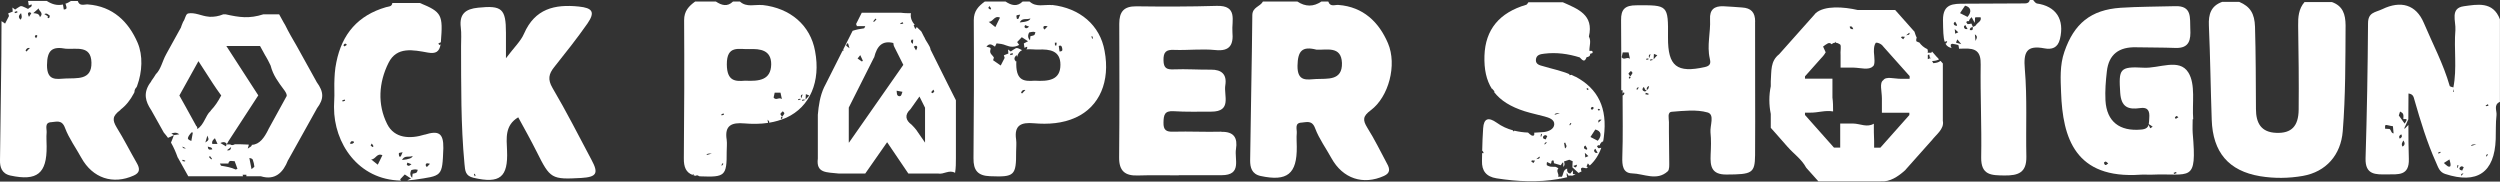
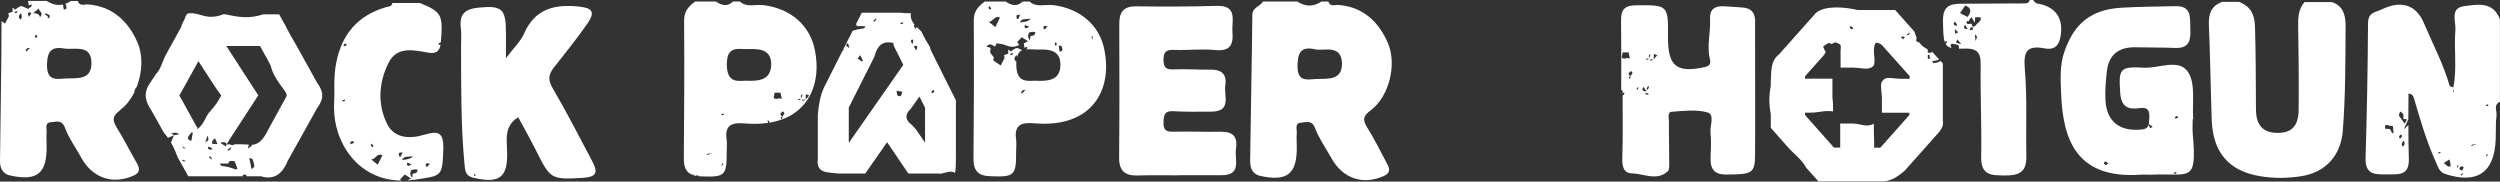
<svg xmlns="http://www.w3.org/2000/svg" id="Layer_2" viewBox="0 0 344.2 25">
  <rect x="0" y="0" width="344.2" height="25" fill="#333333" stroke="none" />
  <defs>
    <style>.cls-1{fill:#fff;}</style>
  </defs>
  <g id="XL">
    <g>
      <g>
        <path class="cls-1" d="m168.17,18.13c-2.21.06-4.4-.06-6.61,0-.99.04-1.4-.21-1.37-1.27.02-1.01.13-1.63,1.39-1.55,1.72.11,3.46.06,5.19.06,2.88,0,1.7-2.23,1.93-3.63.24-1.48-.49-2.17-1.98-2.15-1.7.02-3.41-.11-5.11-.04-.97.04-1.4-.15-1.42-1.24-.02-1.14.34-1.5,1.48-1.44,1.87.07,3.78-.17,5.65.02,2.06.22,2.51-.79,2.36-2.47-.13-1.54.8-3.71-2.19-3.61-3.67.11-7.36.11-11.03.06-1.74-.02-2.36.75-2.36,2.4.02,6.14.04,12.26-.02,18.4-.02,1.85.8,2.55,2.56,2.49,1.89-.06,3.78-.02,5.65-.02v-.02h5.9c2.85,0,1.74-2.21,1.98-3.61.24-1.5-.26-2.4-2-2.36Z" />
        <path class="cls-1" d="m188.25,17.58c-.66-1.07-.62-1.59.49-2.41,2.45-1.83,3.63-6.22,2.36-9.21-1.24-2.9-3.39-5.02-6.83-5.28-.47-.04-1.14.32-1.39-.47h-.95c-1.1.75-2.21.73-3.31,0h-4.74c-.37.71-1.44.75-1.46,1.87-.06,6.68-.22,13.35-.3,20.03,0,.92.21,1.85,1.44,2.12,3.67.79,5.02-.28,4.98-4.02,0-.64-.06-1.25,0-1.89.04-.54-.34-1.4.66-1.44.67-.04,1.44-.39,1.87.79.54,1.44,1.5,2.75,2.25,4.12,1.55,2.79,4.34,3.74,7.23,2.43.86-.39.84-.95.41-1.7-.88-1.65-1.7-3.33-2.7-4.92Zm-7.06-6.7c-1.24.07-2.58.43-2.55-1.83.04-2.02.62-2.73,2.62-2.21,1.39.07,3.41-.56,3.5,1.83.07,2.49-2.02,2.13-3.58,2.21Z" />
        <path class="cls-1" d="m104.98.7c-1.03-.11-2.19.36-3.11-.49h-.95c-.79.77-1.57.52-2.36,0h-2.85c-.88.64-1.52,1.31-1.52,2.56.04,6.35.02,12.67-.04,19.02-.02,1.24.32,1.97,1.22,2.3,0-.04.02-.07.02-.11.04.02.09.02.13.04-.02.04-.02.07-.04.11.09.04.21.06.32.07.11-.09.26-.09.45.06h0c.07,0,.13.02.21.02,3.35.13,3.61-.06,3.59-3.39,0-.54.07-1.12,0-1.65-.32-2,.71-2.4,2.43-2.25,1.09.09,2.19.09,3.26-.07-.02-.13-.04-.26-.06-.45.15.17.32.28.19.43.82-.13,1.61-.36,2.38-.69,3.29-1.5,4.76-5,3.97-9.17-.64-3.56-3.41-5.92-7.24-6.35Zm-7.69,20.65q-.02-.26.71-.21c-.34.09-.52.15-.71.21Zm2.12,1.46s-.07-.04-.09-.06c.06-.09.09-.19.15-.28.04.04.09.06.13.09-.07.07-.13.15-.19.24Zm-.07-6.93s-.06-.09-.06-.09c.11-.06.21-.13.32-.19.02.07.06.13.07.21-.11.02-.22.06-.34.07Zm3.24-4.77c-1.33.11-2.49.09-2.51-2.23-.02-2.73,1.68-2.06,3.11-2.12,1.5-.06,3.01.13,3,2.1-.04,2.17-1.65,2.34-3.59,2.25Zm3.93,2.32c.04-.21.09-.45.15-.67h.8c.06.24.11.49.19.88-.41-.32-.79.26-1.14-.21Zm1.1,2.94s-.13-.07-.11-.09c0-.07.06-.13.11-.22.07.07.15.13.15.15-.04.07-.09.13-.15.17Zm.07-.3c-.13-.21-.26-.34-.24-.39.07-.13.21-.24.34-.36.07.09.22.21.21.28-.02.13-.15.26-.3.47Zm2.25-2.27s-.04-.09-.06-.15c.11-.02.21-.04.32-.06.02.04.02.07.04.11-.11.02-.21.06-.3.09Zm.58-.8c-.06.15-.09.28-.19.54q-.19-.47.19-.54Zm-.07.88s-.02-.09-.02-.13c.11-.02.22-.04.34-.07,0,.04.02.09.02.13-.13.02-.24.04-.34.07Zm.47-.17c.02-.32.02-.51.04-.75.17.07.28.11.47.19-.17.17-.3.32-.51.56Z" />
        <path class="cls-1" d="m144.86.7c-1.03-.11-2.19.36-3.11-.49h-.95c-.79.77-1.57.52-2.36,0h-2.85c-.88.64-1.52,1.31-1.52,2.56.04,6.35.02,12.67-.04,19.02-.02,1.63.56,2.41,2.28,2.47,3.35.13,3.61-.06,3.59-3.39,0-.54.07-1.12,0-1.65-.3-2,.71-2.4,2.43-2.25,1.97.17,3.97.04,5.78-.79,3.29-1.5,4.76-5,3.97-9.17-.62-3.54-3.41-5.9-7.24-6.33Zm.62,5.17c-.02.13-.02.26-.04.39h-.19c0-.13-.02-.26-.02-.39h.24Zm-1.24-2.25c-.22.22-.32.34-.43.45-.11-.13-.15-.17-.15-.21-.04-.3.13-.34.58-.24Zm-1.68.82c-.06.13-.07.32-.17.39-.15.09-.36.11-.52.15-.02.19-.04.36-.06.56q-.45-.45-.11-1.07c.19-.04.36-.09.52-.09.11-.02.22.04.34.06Zm-1.5-.71c-.04-.06.06-.19.07-.28.17.06.32.13.56.22-.32.3-.51.26-.64.06Zm.8-1.2q-.06.45-1.46.56c.32-.71.99-.32,1.46-.56Zm-1.91-.39c.02-.06.24-.07.51-.13-.13.28-.21.45-.26.6h-.19c-.02-.15-.09-.32-.06-.47Zm-2.27.28c-.22.47-.43.88-.64,1.31-.34-.26-.58-.47-.92-.73.62.02.77-.92,1.55-.58Zm-1.46-1.59c.11.15.19.24.24.36.02.02-.11.13-.11.13-.11-.07-.21-.13-.28-.22-.02-.02.07-.13.15-.26Zm2.9,6.76s-.04-.11-.06-.17c.11-.04.22-.07.36-.11.02.06.04.13.04.19-.11.02-.22.06-.34.09Zm1.59,5.28s-.07-.07-.13-.11c.09-.24.22-.43.6-.37-.15.15-.32.32-.47.49Zm1.74-1.76c-1.33.09-2.51.09-2.53-2.23,0-.17,0-.34.02-.47-.02.02-.04.04-.06.07-.28-.3-.3-.54.09-.9.02.09.04.19.06.26.13-.51.37-.79.69-.94-.19-.09-.37-.19-.56-.26-.09-.04-.24-.04-.34.02-.22.11-.43.28-.66.43-.07-.06-.19-.13-.37-.28.02.24.04.39.04.56-.19.07-.37.15-.62.24.06.15.09.28.11.36-.19.37-.37.71-.54,1.05-.32-.22-.66-.45-1.05-.73.02-.06.07-.21.11-.36-.17-.36-.67-.54-.47-1.12.13-.34-.34-.28-.56-.39.37-.41.6-.41,1.18,0,.07-.15.13-.28.22-.45.43.04.86.09,1.31.28.54.22,1.18.3,1.8-.07-.09-.13-.17-.24-.28-.39.21-.21.41-.43.64-.67.24.15.45.3.86.56-.24.11-.41.21-.58.3.04.24.07.43.09.6.11-.04.22-.09.36-.15.06.19-.02.3-.11.37.52-.06,1.14.04,1.7.02,1.5-.06,3.01.13,3,2.1,0,2.12-1.63,2.3-3.56,2.19Zm3.43-4.01c-.04-.28-.07-.51-.11-.77.24-.11.39-.06.45.22.04.24.19.52-.34.54Zm4.49-1.76c-.04-.11-.07-.21-.11-.32.04-.02.09-.02.13-.04.04.09.07.19.09.28.02.02-.07.06-.11.07Z" />
        <path class="cls-1" d="m128.12,6.82c-.06-.52-.62-1.09-.84-1.67-.02-.04-.04-.07-.06-.09-.11-.22-.22-.45-.34-.67-.02-.04-.04-.07-.06-.09-.19-.17-.39-.37-.6-.58-.06.06-.09.13-.11.24-.04-.02-.09-.04-.13-.04-.06-.15-.13-.3-.19-.45.06-.02.11-.04.15-.04-.37-.45-.64-.97-.52-1.61-.37,0-.94,0-1.4-.07h-5.37s-.32.62-.79,1.57c.06.06.09.15.11.28h1.16c-.09.17-.11.28-.17.3-.52.07-1.07.17-1.57.34-.39.77-.82,1.65-1.29,2.56.02.06.02.13.04.19-.04,0-.07-.02-.13-.02-.82,1.65-1.7,3.37-2.36,4.68-.06.13-.13.26-.19.37-.56,1.2-.75,2.51-.86,3.78v6.03c-.26,2.06,1.24,1.87,2.86,2.06h3.67l3.01-4.31,2.92,4.31h4.08c.79.17,1.54-.58,2.36-.09v-.04c.11-.62.11-1.37.11-1.97v-7.99s-1.82-3.59-3.44-6.87c-.02-.04-.04-.07-.06-.11Zm-2-.52c.24.09.19.28,0,.64-.15-.26-.22-.39-.3-.52.09-.06.22-.15.3-.11Zm-.6-.84h.21c-.02.17-.02.34-.04.58-.32-.21-.32-.39-.17-.58Zm-1.22-2.4c.02.06.04.11.06.19-.13.02-.24.06-.37.07l-.04-.11c.11-.06.22-.11.36-.15Zm-3.78-.51c.06.04.09.09.15.13l-.34.34s-.07-.06-.11-.09c.11-.11.21-.24.3-.37Zm-2.08,5.04c.13.3.24.52.36.77-.04.04-.07.07-.13.11-.19-.13-.37-.26-.6-.41.13-.17.22-.28.37-.47Zm-1.93-1.31c-.04-.06.09-.21.13-.32.04.02.09.02.13.04.04.17.09.32.19.64-.22-.19-.37-.24-.45-.36Zm7.26,6.96c-.34-.07-.28-.45-.32-.75.3.06.52.09.8.15-.13.28-.11.67-.49.6Zm-6.87,6.38h-.04v-4.81s2.13-4.25,3.44-6.83c.02-.04.04-.07.06-.09.39-1.59,1.14-2.34,2.64-1.97,0,0,0,.19.06.39.02.06.06.09.07.15.41.82,1.24,2.47,1.24,2.47l-7.47,10.69Zm10.45,0h0s-.51-.73-1.07-1.55c-.02-.04-.06-.07-.07-.11-.15-.22-.39-.47-.64-.73l-.07-.07c-.8-.58-.99-1.33-.19-2.08.02-.02.04-.06.06-.07.52-.75,1.22-1.72,1.22-1.72l.77,1.54v4.81h0Zm1.16-7.28c.06.13.15.24.11.28-.06.09-.15.17-.24.21-.04.02-.19-.15-.17-.15.07-.11.17-.19.3-.34Z" />
      </g>
      <g>
        <path class="cls-1" d="m58.47,18.53c-1.98.62-4.16.56-5.17-1.46-1.35-2.7-1.16-5.71.19-8.41,1.14-2.3,3.41-1.78,5.43-1.42,1.07.19,1.57-.11,1.74-1.12-.06.02-.13.06-.19.07-.02,0-.07-.15-.11-.22.11-.06.22-.09.34-.15v-.04c.3-3.74.15-4.12-2.9-5.37h-3.78c-.07.54-.52.47-.88.58-3.84,1.12-6.05,3.67-6.83,7.58-.21.97-.26,1.95-.28,2.94v.17c.02,1.01.02,1.95-.04,2.94v.17c-.02,4.89,3.31,9.98,9.21,10.07-.04-.06-.07-.11-.11-.17.21-.21.41-.43.64-.67.24.15.45.3.86.56-.21.09-.36.17-.51.26.32-.02.64-.06.95-.09,3.88-.58,3.86-.36,4.01-4.34.04-2.15-.71-2.45-2.56-1.87Zm-11.29-4.55c-.02-.06-.04-.09-.07-.15.11-.04.22-.09.34-.13.02.06.06.11.07.17-.11.04-.22.07-.34.11Zm.24-7.58s-.15-.15-.13-.19c.06-.09.13-.17.22-.21.04-.02.13.07.26.17-.15.09-.24.17-.36.22Zm1.05,13.4c-.09.02-.21-.02-.3-.04.06-.11.11-.24.21-.3.07-.06.21,0,.32.02.02.06.02.09.04.15-.09.06-.17.13-.26.17Zm2.56.22s.07-.13.15-.26c.11.15.19.24.24.36.02.02-.11.13-.11.13-.09-.07-.21-.13-.28-.22Zm.99,2.66c-.34-.26-.58-.47-.92-.73.62.02.77-.94,1.55-.58-.22.45-.43.86-.64,1.31Zm2.94-1.12c-.02-.17-.07-.34-.04-.47.02-.06.24-.07.51-.13-.13.28-.21.45-.26.6-.07-.02-.13-.02-.21,0Zm.39.47c.34-.71.99-.32,1.46-.56q-.06.43-1.46.56Zm.67.64c-.04-.06.06-.19.07-.28.17.06.32.13.56.22-.34.3-.51.26-.64.06Zm1.31,1.1c-.15.09-.36.11-.52.15-.02.19-.04.36-.06.56q-.45-.45-.11-1.07c.19-.04.36-.09.52-.09.11,0,.22.04.36.06-.06.13-.07.32-.19.39Zm1.44-.77c-.11-.13-.15-.17-.15-.21-.04-.32.13-.36.58-.24-.22.22-.32.34-.43.45Z" />
        <path class="cls-1" d="m81.44,22.01c-1.76-3.31-3.46-6.66-5.37-9.9-.69-1.18-.52-1.93.24-2.88,1.57-1.97,3.13-3.93,4.57-5.99,1.1-1.59.69-2.15-1.2-2.34-3.31-.34-6.03.3-7.53,3.73-.45,1.05-1.37,1.89-2.49,3.39v-3.5c0-3.33-.56-3.8-3.84-3.46-1.72.17-2.6.86-2.38,2.7.11.86.04,1.72.04,2.6.02,5.41-.04,10.82.47,16.21.09.94.11,1.65,1.25,1.91,3.63.84,4.77-.07,4.61-3.76-.07-1.7-.32-3.46,1.54-4.57.86,1.57,1.74,3.15,2.55,4.76,1.85,3.71,2.02,3.82,6.16,3.59,2.08-.13,2.38-.64,1.39-2.47Zm-16.08,2.27c-.04-.11-.07-.21-.11-.32.04-.02.09-.02.13-.04.04.09.07.19.09.28,0,.02-.07.06-.11.07Z" />
        <path class="cls-1" d="m16.59,15.1c.75-.56,1.37-1.35,1.85-2.27.04-.06.06-.11.07-.17,0-.36.19-.54.3-.67.02-.06.04-.11.07-.17.71-1.93.82-4.17.07-5.93-1.25-2.9-3.41-5.02-6.85-5.28-.47-.04-1.14.32-1.39-.47h-.95c-.26.17-.51.3-.77.39.06.04.09.11.11.24.06.24.19.52-.32.54-.04-.24-.07-.47-.11-.69-.75.17-1.48,0-2.23-.49h-2.55s-.02,0-.02.02c.04.24.07.43.09.6.13-.06.24-.09.39-.15.11.43-.34.39-.47.64-.26-.13-.52-.26-.8-.37-.09-.04-.24-.04-.34.02-.22.11-.43.28-.66.43-.07-.06-.19-.13-.37-.28.02.24.04.39.04.56-.19.07-.37.15-.62.24.06.15.09.28.11.36-.19.37-.37.71-.54,1.05-.15-.11-.32-.22-.49-.34C.21,9.28.06,15.66,0,22.05c-.02.92.21,1.85,1.44,2.12,3.67.79,5.02-.28,4.98-4.02,0-.64-.06-1.25,0-1.89.04-.54-.34-1.4.66-1.44.67-.04,1.44-.39,1.87.79.54,1.44,1.5,2.75,2.25,4.12,1.55,2.79,4.34,3.74,7.23,2.43.86-.39.84-.95.41-1.7-.94-1.63-1.78-3.31-2.77-4.9-.64-1.07-.6-1.59.52-2.43ZM2.06,1.81s-.04-.11-.06-.17c.11-.04.22-.07.36-.11.02.06.04.13.04.19-.11.02-.22.06-.34.09Zm.75.9c-.28-.3-.3-.54.09-.9.09.37.19.64-.09.9Zm.84,4.38s-.07-.07-.13-.11c.09-.24.22-.43.6-.37-.17.15-.32.32-.47.49Zm.34-4.76c-.17-.37-.22-.56.04-.64.07-.02.19.07.28.11-.07.15-.17.3-.32.52Zm.97,2.94c-.07-.13-.17-.21-.17-.26.02-.07.09-.17.17-.19.04-.02.19.09.19.11-.02.09-.09.17-.19.34Zm.54-2.9c-.11-.54-.52-.51-.92-.56.28-.24.52-.45.75-.66-.04.36.77.58.17,1.22Zm.6-.43c.36-.19.52.07.73.19.04.02,0,.3-.07.34-.15.07-.26.04-.17-.21.02-.02-.28-.19-.49-.32Zm2.92,8.87c-1.24.07-2.56.39-2.55-1.85.02-2.08.73-2.6,2.6-2.25,1.42.11,3.46-.52,3.52,1.89.07,2.49-2.02,2.13-3.58,2.21Z" />
        <path class="cls-1" d="m20.61,11.49c-.92,1.39-.54,2.51.15,3.58.02.04.04.06.06.09.47.86,1.07,1.91,1.67,2.98.02.04.04.07.06.11.21.24.41.49.58.73.3-.13.54-.24.8-.36,0,0,0-.02.02-.02-.13-.07-.24-.15-.36-.22.32-.09.64-.24,1.09.11-.34.06-.54.07-.73.11l.02.02s-.02,0-.04.02c-.11.32-.24.62-.39.99.37.64.66,1.31.92,2.04.02.04.04.06.06.09.8,1.46,1.4,2.51,1.4,2.51h7.54c-.02-.07-.04-.13-.06-.21h.52v.21h2c1.95.6,3.07-.52,3.73-2.21.02-.04.04-.07.06-.09,1.14-2.04,2.77-4.96,3.84-6.89.04-.06.06-.11.09-.17.97-1.29.97-2.23-.04-3.61-.04-.06-.06-.11-.09-.17-.66-1.2-1.54-2.77-2.38-4.29-.09-.15-.17-.32-.26-.47-.56-.97-1.12-1.91-1.61-2.92-.06-.11-.13-.22-.19-.32-.39-.71-.64-1.16-.64-1.16h-2.17c-1.95.62-3.26.43-5.2,0h-.32c-.67.28-1.29.36-1.87.34-.06,0-.11,0-.17-.02-.94-.07-1.87-.64-2.86-.43,0,0,0,.02-.02.04-.3.13-.3.69-.62,1.12-.02.06-.04.09-.06.15-.09.21-.17.41-.24.64-.07.13-.13.24-.21.37-.51.92-1.12,2.02-1.74,3.15-.04.06-.06.11-.09.17-.51.9-.69,2.02-1.42,2.73-.04.06-.06.09-.09.15-.15.24-.3.47-.47.69-.02.04-.06.09-.07.13s-.06.09-.07.13c-.06.04-.09.09-.11.15Zm10.52,8.67c-.3-.19-.52-.32-.79-.47.3-.15.6-.19.84.06.04.07-.04.26-.06.41Zm3.2,1.59c.24.04.43.11.47.24.11.3.19.62.22.94.02.07-.19.17-.39.36-.13-.62-.22-1.09-.3-1.54Zm-2.02-1.87c-.26.13-.45.13-.62,0h-.49l.22-.36s-.02-.02-.02-.04c.02,0,.04,0,.04-.02l4.12-6.33-4.4-6.8h4.64s.3.54.73,1.33c.02.04.04.06.06.09.21.36.41.73.6,1.14.02.06.06.09.07.15.34,1.33,1.05,2.25,1.83,3.31.04.04.07.09.11.15.09.17.28.36.28.71,0,0-.02.02-.04.06-.52.92-.9,1.67-1.4,2.55-.02.04-.04.07-.06.11-.34.6-.67,1.22-.99,1.8-.02.06-.06.09-.07.15-.52,1.03-1.16,2.02-2.25,2.06.02.17-.15.26-.56.52.06-.21.11-.39.15-.54-.04,0-.07,0-.09-.02h-.11c-.58-.04-1.24-.04-1.76-.04Zm-.49.37c-.04.28-.11.54-.58.43.24-.19.41-.32.58-.43Zm-1.54,2.27h1.16c.09-.58.56-.28.86-.34.15.37.26.71.39,1.07-.17.06-.22.09-.24.09-.64-.3-1.33-.41-2-.52-.06-.02-.07-.15-.17-.3Zm-1.05-2.7c-.11-.39.13-.58.36-.79.13.28.22.51.36.79h-.71Zm-.47,1.8c.06-.04.09-.09.15-.13.09.13.19.24.28.37-.04.04-.07.06-.11.09-.09-.11-.21-.22-.32-.34Zm-.15-1.44c.26.13.54.02.62.39-.26,0-.58.21-.62-.39Zm-.34-.56c.09-.32.17-.56.28-.95.24.56.22.62-.28.95Zm-2.36-.75c.09-.22.28-.43.43-.62.04-.04.15,0,.21,0-.07.39-.13.75-.21,1.16-.45-.19-.54-.28-.43-.54Zm-.82,3.31c.02-.06.04-.11.06-.19.11.04.24.09.36.13l-.04.11c-.13,0-.24-.04-.37-.06Zm.02-2c.13.07.24.13.49.24q-.45.07-.49-.24Zm-.41-7.04l2.62-4.72s1.03,1.57,1.89,2.92c.02.04.04.07.07.11.34.51.71,1.07,1.18,1.7,0,0-.02.02-.04.06-.43.8-.8,1.37-1.37,1.97-.02.04-.06.07-.07.11-.69.6-.88,1.91-1.82,2.47,0-.19,0-.37-.13-.39-.02-.06-.06-.11-.09-.17-.71-1.31-2.25-4.06-2.25-4.06Z" />
      </g>
      <g>
        <path class="cls-1" d="m339.22.86c-1.93.26-1.07,2.08-1.16,3.28-.22,2.62.24,5.28-.28,7.9-.19-.07-.49-.11-.51-.22-.86-3.01-2.34-5.78-3.56-8.67-1.07-2.53-3.18-3.11-5.71-1.89-.99.47-1.97.41-1.97,1.97-.04,6.2-.15,12.37-.34,18.57-.06,2.3,1.39,2.23,2.96,2.21,1.52-.02,3.07.24,3-2.13-.06-1.55-.06-3.13-.06-4.68-.04.04-.07.09-.13.13-.13.13-.24.26-.37.39-.02-.02-.04-.04-.07-.06.17-.39.36-.77.54-1.2l.02.02c0-1.2.02-2.41.02-3.61.66.09.71.49.82.88.84,2.92,1.72,5.84,2.98,8.63.28.62.45,1.31,1.25,1.57,4.4,1.44,6.8-.19,6.96-4.79.04-1.1-.02-2.21.11-3.29.07-.62-.45-1.44.47-1.85V2.66c-.95-2.53-3.16-2.04-4.98-1.8Zm-10.22,16.9c-.15,0-.39-.02-.62-.04-.02-.56,0-.56.41-.47.21.06.43.09.67.13.04.34.06.66.09.99-.37-.06-.3-.43-.56-.62Zm1.39,1.33q-.22-.37.22-.6c.17.3.06.47-.22.6Zm.39,1.09c-.19-.3-.07-.56.13-.84q.36.56-.13.84Zm.51-3.52c-.04.09-.11.17-.22.36-.28-.41-.52-.75-.8-1.12.04-.13.11-.34.17-.54.45.21.51.36.45,1.03h.43c0,.11.02.21-.02.28Zm4.44,4.49s-.04-.07-.06-.13c.09-.04.21-.09.3-.13.02.04.04.09.06.13-.09.04-.19.09-.3.13Zm1.61,1.76c-.09.06-.26.04-.36-.04-.17-.11-.32-.26-.51-.43.26-.17.49-.3.77-.49.06.26.13.43.15.62.02.11,0,.3-.06.34Zm.41-10.28c.02-.13.04-.24.06-.37.02.13.04.26.06.39-.06-.02-.11-.02-.11-.02Zm.64,10.46s-.07-.02-.11-.02c.02-.11.06-.22.07-.36.04.02.09.02.13.04-.04.11-.06.22-.09.34Zm.45,1.12q-.06-.36.34-.32c-.13.13-.22.22-.34.32Zm.15-.73c-.11-.04-.22-.06-.3-.11-.06-.06-.09-.21-.06-.26.13-.21.32-.3.58-.09-.06.13-.13.28-.22.47Zm1.24-3.39q-.02-.26.71-.21c-.34.09-.52.15-.71.21Zm2.12,1.46s-.07-.04-.09-.06c.06-.09.09-.19.15-.28.04.04.09.06.13.09-.06.07-.13.15-.19.24Zm-.07-6.93s-.06-.09-.06-.09c.11-.06.21-.13.32-.19.02.07.06.13.07.21-.09.02-.21.06-.34.07Z" />
        <path class="cls-1" d="m321.07.28h-3.78c-.82.94-.9,2.08-.88,3.26.06,3.86.11,7.69.07,11.55-.02,2.32-1.03,3.28-3.07,3.2-2.12-.07-2.81-1.37-2.81-3.29-.02-3.76-.02-7.54-.13-11.31-.06-1.83-.66-2.79-2.17-3.43h-2.36c-1.54.56-1.89,1.7-1.82,3.26.19,4.32.24,8.65.39,12.97.15,4.47,2.32,7.04,6.66,7.77,1.95.32,3.93.3,5.88-.04,3.2-.56,5.24-2.88,5.5-6.16.39-4.87.36-9.73.39-14.6-.02-1.5-.37-2.64-1.89-3.18Z" />
-         <path class="cls-1" d="m216.89,10.56c-.19-.09-.37-.19-.54-.26-.07.02-.17.04-.24.06-.02,0-.06-.09-.06-.09.02-.02.06-.04.07-.04-1.2-.51-2.45-.75-3.67-1.12-.39-.11-1.01-.22-.99-.84.02-.71.6-.82,1.16-.88,1.67-.21,3.28.02,4.87.51.32.3.66.82.95-.02.26-.06.51-.11.49-.47.11-.06.34-.07.34-.15.04-.28-.17-.3-.37-.24l-.07-.04c-.02-.66.28-1.31-.07-1.95.71-3.01-1.54-3.8-3.59-4.72h-4.74c-.09.11-.17.3-.28.34-3.73,1.09-5.65,3.43-5.77,7.02-.06,1.87.26,3.37,1.03,4.57,0-.02.02-.02.02-.04.13.15.24.26.34.39-.02.02-.04.04-.07.07.9,1.18,2.28,2.04,4.23,2.66.9.28,1.82.47,2.71.71.62.17,1.39.41,1.35,1.1-.04.64-.75.97-1.42,1.05-.45.04-.9.07-1.35.09,0,.02,0,.04.02.06.02.11,0,.3-.07.32-.09.06-.26.04-.36-.04-.15-.09-.28-.22-.43-.36-.64-.02-1.27-.11-1.89-.26-.02.04-.06.07-.07.11-.04-.04-.07-.07-.13-.11l.04-.04c-.79-.21-1.55-.54-2.28-1.07-1.1-.77-1.76-.62-1.85.79-.07,1.03-.11,2.06-.13,3.07.09.06.15.17.21.34h-.22c-.02.36-.02.71-.02,1.07-.04,1.37.58,2.17,2,2.4,2.86.45,5.73.58,8.57.09.04-.02.07-.04.11-.06v.04c.15-.02.3-.06.45-.09.21-.04.41-.09.6-.13-.07-.19-.09-.39-.06-.6.09.15.17.28.24.39.26-.02.39-.04.51,0,.17-.06.32-.11.47-.19-.13-.02-.24-.02-.37-.04v-.51c-.15.19-.26.32-.36.45-.39-.07-.47-.34-.43-.69-.58.17-.49.75-.73,1.12h-.52c.19-.39-.34-.73.04-1.16-.19-.09-.32-.21-.45-.21-.67,0-.67.02-1.14-.21,0-.06-.02-.13-.02-.19s.02-.13.04-.26c.19.09.34.17.51.24.19-.09-.04-.56.41-.43.02.11.02.24.04.36.32.09.64.19.94.28.09-.15.17-.26.24-.37.04,0,.07.02.11.02v.58q.28-.26.09-.75c.24-.07.45-.15.73-.24.09.04.26.11.47.21-.02.26-.04.54-.04.84.26.24.56.51.84.77.15-.07.3-.15.43-.22-.07-.09-.09-.24-.09-.36,0-.06.17-.17.24-.15.17.02.34.06.51.09.07-.06.15-.11.22-.17-.07-.02-.13-.04-.21-.06.07-.17.11-.3.19-.45.09.11.17.21.26.3.73-.66,1.25-1.48,1.59-2.45-.13.04-.26.07-.39.06-.07,0-.13-.19-.21-.28.07-.04.19-.15.24-.13.21.09.15-.07.19-.15.07-.13.19-.24.32-.39.02.04.04.07.07.13.06-.24.11-.49.13-.75.52-3.95-.79-6.61-3.89-8.27Zm-5.78,11.89c-.09-.07-.19-.17-.3-.24.04-.04.07-.09.11-.13.11.02.24.02.43.04-.11.15-.19.24-.24.34Zm.88-.73c-.11.15-.11.13-.47.19.17-.15.28-.24.43-.36.02.09.06.15.04.17Zm.22-2.92s-.07-.02-.11-.02c.02-.11.06-.22.07-.36.04.02.09.02.13.04-.04.11-.06.22-.09.34Zm.45,1.12q-.06-.36.34-.32c-.13.13-.22.22-.34.32Zm.15-.73c-.11-.04-.22-.06-.3-.11-.06-.06-.09-.21-.06-.26.13-.21.32-.3.58-.09-.06.13-.13.28-.22.47Zm1.24-3.39q-.02-.26.71-.21c-.34.09-.52.15-.71.21Zm1.42,4.64c-.06-.28-.09-.52-.13-.77.06,0,.11-.02.19-.02-.02.24.37.47-.06.79Zm.69-3.18s-.07-.04-.09-.06c.06-.09.09-.19.15-.28.04.04.09.06.13.09-.06.07-.13.15-.19.24Zm.45,5.58c.21-.06.37-.11.52-.17-.06.32-.19.56-.52.17Zm1.67-2.81c.09.15.19.3.26.47-.02.04-.06.07-.07.11-.11-.04-.24-.06-.32-.13-.11-.17-.11-.32.13-.45Zm-.02,1.65c-.02-.21-.02-.36-.06-.64.19.17.3.28.49.45-.17.09-.28.13-.43.19Zm.28-9.29c-.06-.04-.07-.11-.11-.19.06-.02.11-.07.17-.06.04.02.07.09.13.15-.09.06-.17.11-.19.09Zm1.44,8.67c-.36.04-.49-.11-.51-.36,0-.07.11-.15.19-.22.04.07.06.13.09.19.07.13.13.22.22.39Zm.11-6.08c.07,0,.13.07.22.11-.07.07-.15.15-.17.15-.06-.02-.11-.09-.17-.15.04-.04.07-.11.11-.11Zm.41,1.5c-.15.15-.28.26-.43.41q-.11-.51.43-.41Zm-1.2-1.76s.13.09.11.13c-.04.21-.15.3-.37.19-.04-.21.06-.32.26-.32Zm.34,3.11c.8.19.97.82.34,1.55-.34-.17-.69-.36-1.01-.52.22-.34.45-.67.67-1.03Z" />
        <path class="cls-1" d="m280.37.43c-.17-.02-.3-.28-.45-.43h-.47c-.07.37-.34.47-.67.47-2.75.02-5.5.04-8.27.04-1.59,0-3.01-.02-3,2.25.02,1.48.04,2.41.24,3,.13-.04.22-.07.34-.11-.04.19-.11.36-.24.36.19.36.47.52.92.62-.04-.02-.06-.04-.09-.06-.09-.07-.11-.26-.11-.39,0-.06.17-.17.24-.15.3.04.58.11.82.17.04.19.09.36.09.51.19,0,.41,0,.64-.02,1.7-.07,2.38.41,2.34,2.21-.06,4.25.15,8.5.07,12.75-.04,2.49,1.39,2.49,3.22,2.51,1.89.02,3.03-.39,3-2.58-.09-4.01.13-8.05-.21-12.04-.21-2.4.24-3.35,2.71-2.88,1.01.19,1.82-.06,2.12-1.27.66-2.71-.51-4.55-3.24-4.92Zm-11.18,2.56c.09.15.19.3.26.47-.02.04-.06.07-.07.11-.11-.04-.24-.06-.32-.13-.11-.17-.11-.32.13-.45Zm-.06,1.01c.19.17.3.28.49.45-.19.07-.28.13-.43.19-.02-.19-.04-.36-.06-.64Zm.17,1.87c.07-.17.11-.3.19-.45.17.19.3.36.54.66-.32-.09-.51-.15-.73-.21Zm.56-4.06c.22-.36.45-.67.69-1.03.8.19.97.82.34,1.55-.34-.17-.69-.36-1.03-.52Zm.54,1.85c0-.07.11-.15.19-.22.04.07.06.13.09.19.06.11.13.21.22.37-.36.06-.49-.09-.51-.34Zm1.59,1.98c-.04-.41-.06-.66-.09-.92.34.26.36.39.09.92Zm.07-2.19c-.07.13-.26.17-.41.26v.02l-.02-.02.02.02h-.02c-.02.45-.04.45-.43.41,0-.3.17-.39.43-.41v-.02h0c-.07-.15-.13-.3-.21-.47-.15.04-.34.09-.51.07-.07,0-.13-.19-.21-.28.07-.04.19-.15.24-.13.21.09.15-.07.19-.15.07-.13.19-.24.32-.39.15.26.24.45.43.79.02-.24.04-.37.04-.49,0-.09-.02-.24.04-.26.09-.04.21-.02.32-.02h.41c.17.54-.41.71-.64,1.07Z" />
        <path class="cls-1" d="m241.65,2.98c0-1.29-.56-1.87-1.8-1.95-.86-.06-1.72-.13-2.58-.17-1.24-.04-1.91.45-1.83,1.82.09,1.78-.45,3.58-.04,5.37.11.49.21.99-.66,1.18-3.86.86-5.11-.09-5.09-4.06.04-4.51,0-4.47-4.36-4.44-1.55,0-2.12.54-2.1,2.04.04,3.22.02,6.44.02,9.66h.19v.47c.04-.07.09-.13.13-.19.04.04.09.07.13.09-.06.11-.04.3-.26.34,0,2.83.06,5.63-.04,8.46-.04,1.16.07,2.23,1.33,2.27,1.65.04,3.41,1.09,4.92-.28.26-.24.21-.88.21-1.35,0-1.82-.06-3.61-.04-5.43,0-.51-.26-1.37.39-1.42,1.63-.13,3.39-.34,4.92.09,1.03.28.32,1.8.41,2.75.11,1.01.07,2.04.02,3.07-.07,1.59.11,2.75,2.19,2.73,3.48-.02,3.91-.15,3.93-2.68.04-6.12-.02-12.24,0-18.38Zm-18.38,4.9c.04-.21.09-.45.15-.67h.8c.06.24.11.49.19.88-.43-.32-.8.26-1.14-.21Zm1.09,2.94s-.13-.07-.11-.09c0-.07.06-.13.11-.22.07.07.15.13.15.15-.04.07-.09.13-.15.17Zm.09-.3c-.13-.21-.26-.34-.24-.39.07-.13.21-.24.34-.36.07.09.22.21.21.28-.04.13-.17.26-.3.47Zm.97,1.85s-.09-.07-.13-.11c.07-.09.15-.17.22-.26.04.02.07.06.11.07-.07.11-.13.21-.21.3Zm1.52-4.32s.02.07.04.11c-.09.04-.19.07-.28.09,0,0-.04-.09-.06-.15.09-.02.19-.04.3-.06Zm0,5c-.13-.02-.28-.06-.41-.07.02-.07.04-.13.06-.21.13.04.26.07.39.13-.02.04-.02.09-.04.15Zm-.21-.67v.02h-.02c-.09.22-.26.24-.45.11-.17-.13-.17-.22,0-.51.24.02.13.49.45.41t.02-.04h0c-.02-.21-.02-.41.32-.54-.07.26-.07.47-.32.54Zm.52-4.92c-.06.15-.09.28-.19.54q-.17-.47.19-.54Zm-.07.88s-.02-.09-.02-.13c.11-.02.22-.04.34-.07,0,.04.02.09.02.13-.11.02-.22.04-.34.07Zm.49-.17c.02-.32.02-.51.04-.75.17.07.28.11.47.19-.19.17-.3.32-.51.56Z" />
        <path class="cls-1" d="m301.9,16.42h.06c-.17-2.19.36-4.79-.67-6.44-1.25-2.02-4.06-.52-6.18-.66-3.31-.19-3.41.19-3.2,3.44.13,2,1.1,2.36,2.75,2.12,1.1-.17,1.33.43,1.25,1.39-.02.3-.02.58-.07.82.22.13.37.22.54.36-.15.09-.22.13-.34.21-.07-.15-.13-.28-.22-.49-.09.36-.34.62-1.05.67-2.92.26-4.72-1.07-4.89-4.01-.07-1.33.04-2.68.19-3.99.26-2.38,1.7-3.39,4.02-3.33,1.82.04,3.61.02,5.43.09,1.95.07,2.12-1.16,2.04-2.64-.07-1.48.28-3.2-2.1-3.11-2.49.07-5,.06-7.49.22-4.12.28-6.42,2.19-7.75,6.07-.64,1.85-.52,3.73-.45,5.6.22,6.22,1.91,11.94,10.95,11.31.47-.04.94.02,1.42,0,5.49-.24,6.35,1.27,5.75-5.75-.04-.66,0-1.27,0-1.89Zm-12.02,6.31c-.09-.02-.19-.19-.21-.3-.02-.06.17-.19.22-.19.11.02.21.13.37.26-.19.13-.3.26-.39.22Zm9.45,1.22c-.02-.06-.04-.09-.07-.15.11-.04.22-.09.34-.13.02.06.06.11.07.17-.11.04-.22.07-.34.11Zm.24-7.58s-.15-.15-.13-.19c.06-.09.13-.17.22-.21.04-.02.13.07.26.17-.15.09-.24.17-.36.22Z" />
        <path class="cls-1" d="m267.49,16.51v-7.77s-.11-.13-.32-.36c-.28.24-.62.28-.99.32-.06-.11-.11-.21-.17-.3.15-.02.3,0,.41-.04.15-.04.32-.06.45-.13.04-.02.06-.04.09-.07-.06-.06-.11-.13-.19-.21-.04-.04-.07-.09-.13-.13-.22-.24-.43-.49-.64-.73-.02.06-.06.11-.09.17h-.52c.07-.17.04-.32-.02-.49-.49-.22-.84-.54-1.12-.92-.11-.02-.22-.07-.41-.17,0-.06-.02-.13-.02-.19s.02-.13.04-.26c.02.02.04.02.06.04-.13-.28-.24-.6-.34-.92-.04-.04-.06-.07-.09-.09-1.37-1.54-2.56-2.88-2.56-2.88h-5.15c-1.95-.45-4.57-.64-5.8.43-.04.04-.06.07-.09.11-1.01,1.14-3.41,3.82-4.87,5.47-.02.02-.04.06-.06.07-1.24.97-1.05,2.28-1.16,3.74v.67c-.26,1.24-.26,2.55,0,3.82v1.91s1.05,1.16,2.28,2.58c.04.04.06.07.09.09.73.86,1.85,1.61,2.49,2.79.02.04.06.06.07.09.94,1.05,1.63,1.82,1.63,1.82h8.61c1.24.09,2.36-.66,3.35-1.55.02-.04.06-.06.07-.09,1.03-1.16,2.43-2.73,3.5-3.93l.07-.07c.6-.8,1.72-1.55,1.54-2.64-.02-.06-.02-.13-.02-.19Zm-5.65-11.48c.11.02.24.02.43.04-.11.15-.17.24-.24.34-.09-.07-.19-.17-.3-.24.04-.04.07-.09.11-.13Zm-6.68-1.01c-.36.02-.47-.09-.49-.37.28-.07.39.07.49.37Zm7.68,6.83h-1.12c-.94,0-2.06-.37-2.43.19-.56.37-.19,1.5-.19,2.53v1.95h3.78v.32l-3.99,4.49h-.86v-.94c-.04-.67-.04-1.61-.04-2.36-.94.56-1.87,0-2.83-.02h-1.8v3.31h-.86l-3.99-4.49v-.32h.69c1.12.02,2.06-.36,3.18-.17,0-.56,0-1.31-.09-1.91v-2.6h-3.78v-.32s1.18-1.33,2.27-2.55c.04-.04.06-.06.09-.09.19-.19.34-.41.49-.67-.13-.28-.24-.52-.36-.79.24-.17.41-.32.64-.43.19-.11.43-.04.52.11.15-.11.3-.21.49-.21.02-.04.04-.09.06-.15.02.06.04.09.06.15.17.02.36.09.58.24.19.19,0,.94.06,1.52v1.67h1.8c.95.02,2.08.39,2.64-.17.37-.19.19-1.31.15-1.97v-.17c0-.39.04-.77.22-1.05,0-.19.75,0,1.03.41.04.04.07.07.11.13,1.03,1.16,3.56,3.99,3.56,3.99v.36h-.07Zm.07-6.18c-.11.15-.11.13-.47.19.17-.15.28-.24.43-.36.02.09.06.15.04.17Zm2.81,3.39v-.04c-.09.04-.19.07-.3.13v-.56c.06-.04.13-.07.19-.11.04.17.07.36.11.52.06-.04.13-.06.19-.07-.06.06-.11.09-.19.13Z" />
      </g>
    </g>
  </g>
</svg>